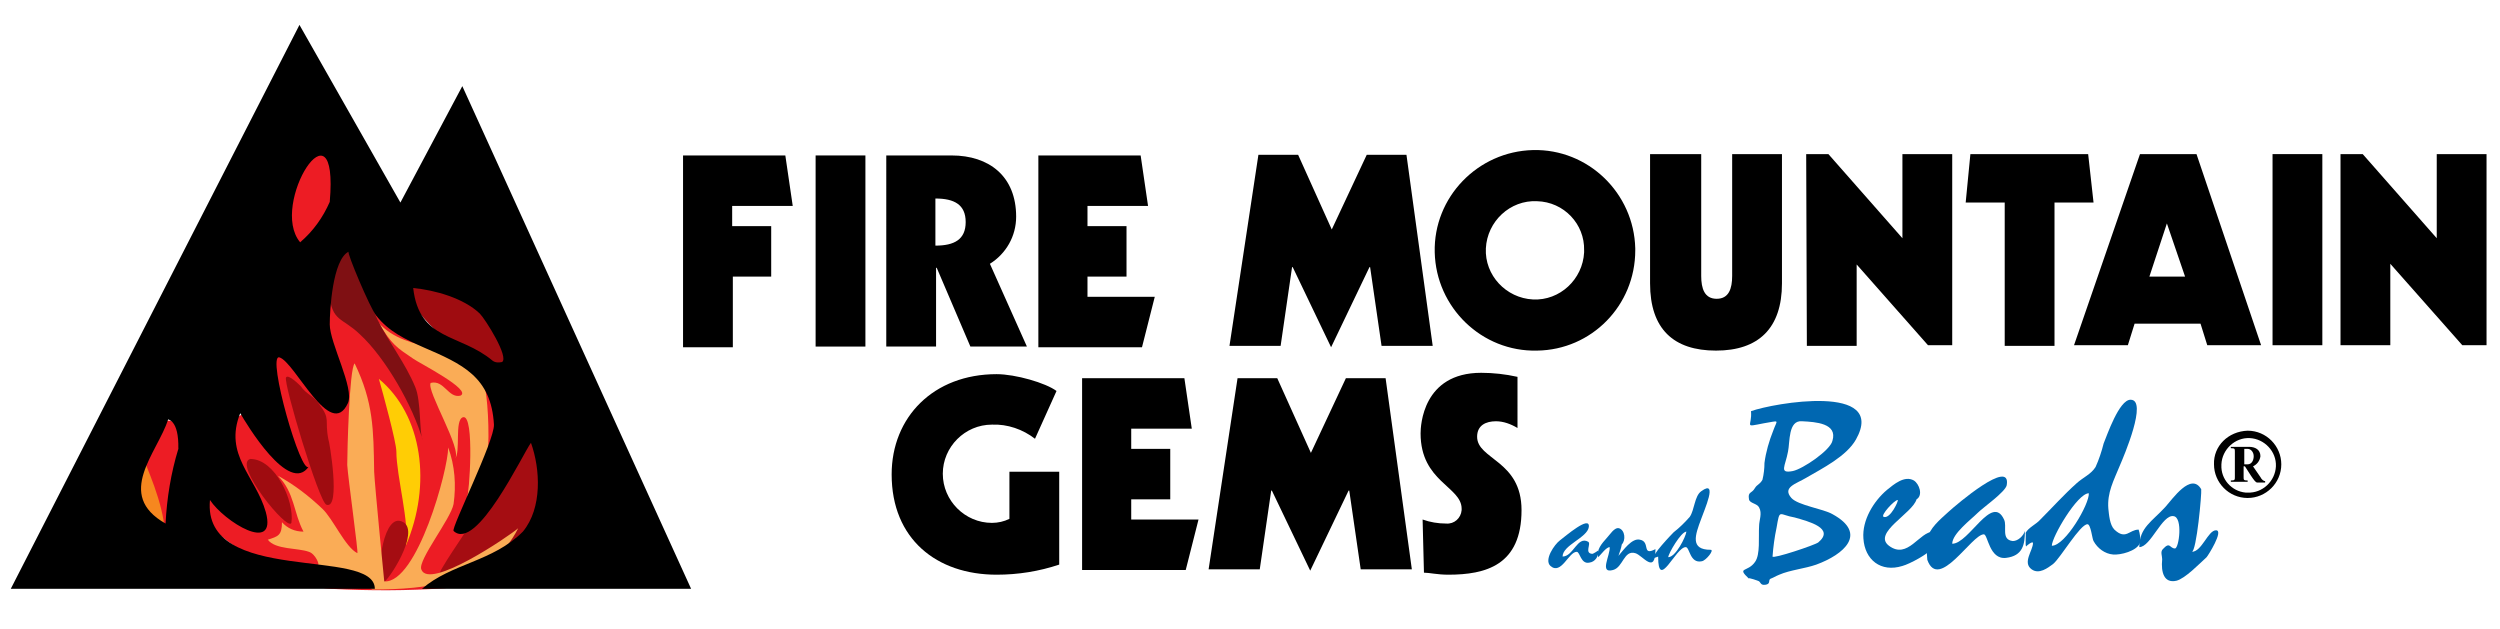
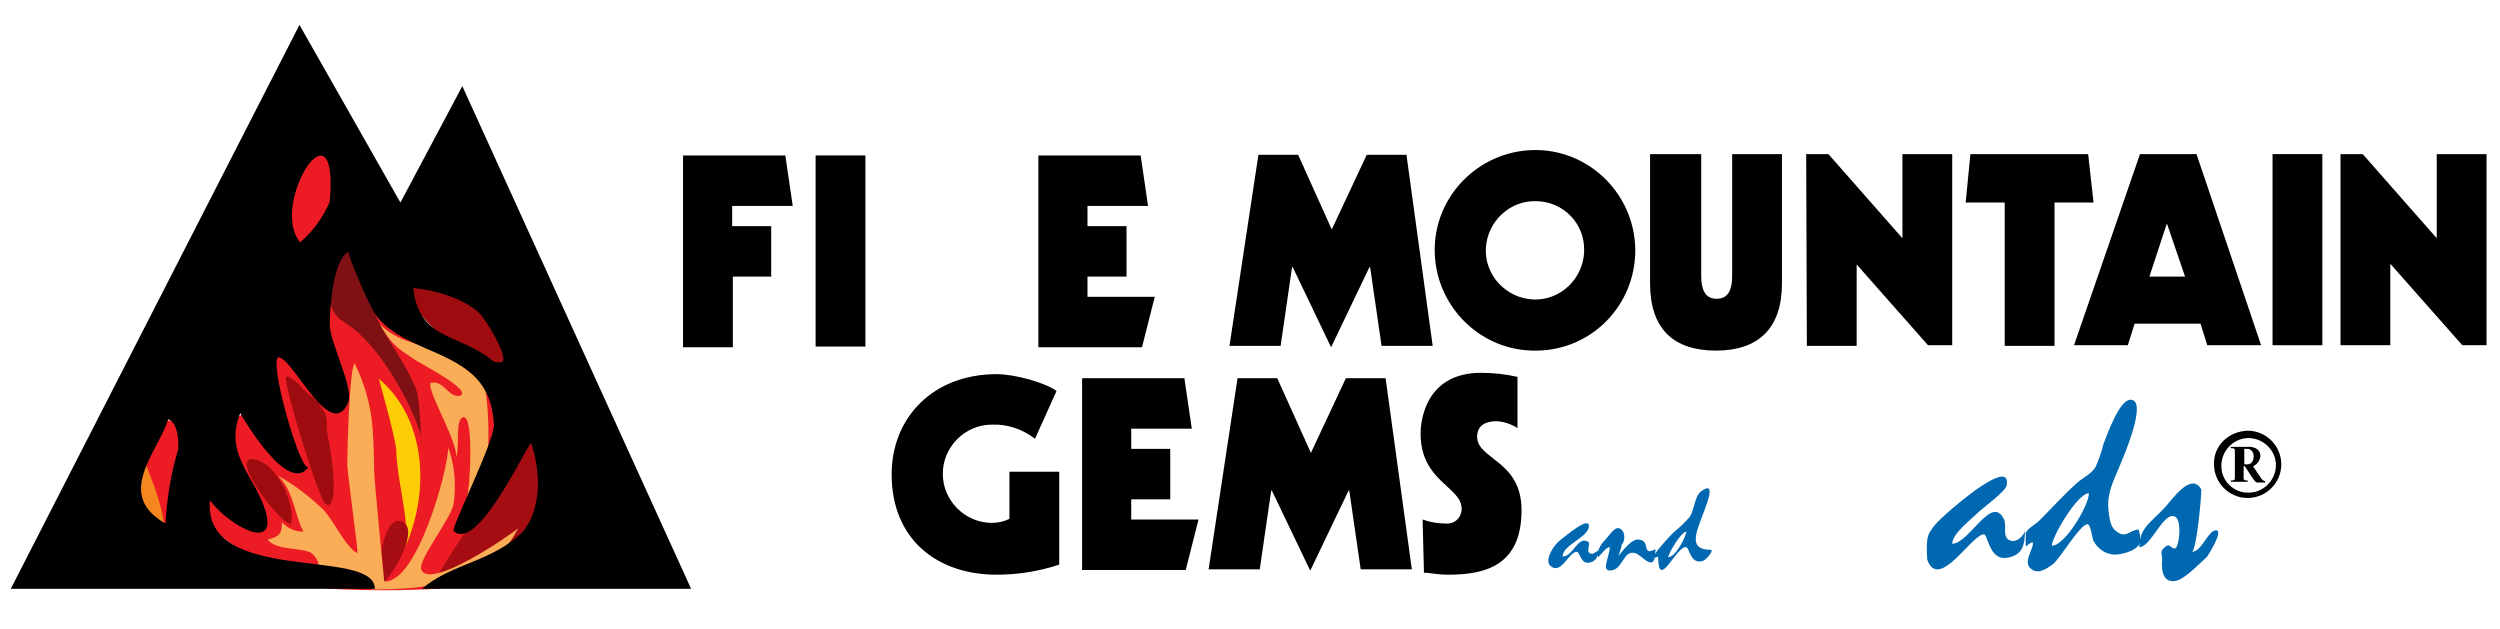
<svg xmlns="http://www.w3.org/2000/svg" version="1.1" id="Layer_1" x="0px" y="0px" viewBox="0 0 371.5 93.4" style="" xml:space="preserve">
  <style type="text/css">
	.st0{fill:#ED1C24;}
	.st1{fill:#F6871F;}
	.st2{fill:#9F0C10;}
	.st3{fill:#A50D12;}
	.st4{fill:#FFCD05;}
	.st5{fill:#FAAC56;}
	.st6{fill:#7F1013;}
	.st7{fill:#0067B1;}
</style>
  <title>Asset 2</title>
  <g>
    <path class="st0" d="M24.7,78.3c0-3,4.6-17.2-0.4-15.7C18.9,64.3,19.3,77.2,24.7,78.3z" />
    <path class="st1" d="M20.4,65.9c1.6,4,3.8,8.7,4.1,13.1c-0.9-0.5-1.8-1.1-2.6-1.8C22,77.2,18.3,71.6,20.4,65.9z" />
    <path class="st2" d="M60.7,43.5c0.6,3.7,11.8,13.5,14.6,10c1.3-1.6-3.8-7.9-4.8-8.6C69.4,44,60.7,40.6,60.7,43.5z" />
    <path class="st0" d="M44.4,36.2c3.1-1.6,9.3-11.5,4.2-13.8C43.9,20.2,41.1,33.7,44.4,36.2z" />
    <path class="st0" d="M66.2,87.4c3.3-1.1,9.4-1.4,12.2-3.3c3.9-2.7,4.5-9.7,3.6-13.8c-0.9-4.3-2.3-8.7-5.4-5.3   c-2.8,3.1-3.1,8.2-6.7,11.4c2.9-4.5,5.3-11,3.9-16.4C71.4,51,61.1,51.9,56,45.3c-3-3.9-3.9-13.8-6.9-4c-1.2,3.6-1.5,7.5-0.9,11.3   c0-0.1,2.6,7.2,2.5,7.4c-1.4,2.2-8.2-8-9.6-7.7C37.2,52.9,44.4,69,44.4,69c-3.4,3-5.8-10.7-9.4-6.7c-3,3.3,4.2,16.3,4.4,16.1   c-3.8,2.2-6-6.1-8.6-5.2c-6.6,2.2,8.7,11,9.1,11.2c3.6,1.6,5.3,2.8,9.3,3.1C54.9,87.8,60.6,87.8,66.2,87.4z" />
    <path class="st3" d="M69.7,78.2c-0.5,0.9-4.8,7-4.5,7.4c3.4,4.2,13.4-5.6,14.3-7.8c0.8-2,2.4-11.6-0.5-12.8   C77.5,64.4,71.9,76.5,69.7,78.2z" />
    <path class="st4" d="M60.3,81.1c3.9-9.1,2.5-19.4-4-24.8c0.6,2.1,2.6,9.4,2.6,10.8C58.9,70.7,60.9,77.8,60.3,81.1z" />
    <path class="st5" d="M56.2,47.9c2.1,3.4,2.7,3.7,5.2,5.4c0.8,0.6,8.9,4.7,7,5.5c-1.8,0.4-2.4-2.4-4.4-1.9c-0.7,1.1,4.8,10,3.6,11.3   c0.9-1-0.1-5.8,1.2-6.2c1.8-0.5,0.9,11.9,0.6,11.8c4.3,1.7,3.3-15.5,2.4-17.2C68.5,50.3,60.6,52.9,56.2,47.9z" />
    <path class="st3" d="M57,86.6c1.4-1.2,5.8-8.5,2.4-9.2C56.7,76.9,55.8,86.2,57,86.6z" />
    <path class="st5" d="M52.7,54c2.8,5.8,2.8,9.8,2.9,16.1c0.1,2.2,1.5,16.3,1.5,16.3c4.9,0.3,9.5-16.6,9.5-19.9   c1,2.7,1.2,5.6,0.8,8.4c-0.4,2.2-5.3,8.3-4.8,9.7c1.1,3.2,13-4.9,14.4-6.1c-4.1,8.2-13.7,9.1-21.7,9.1c-2.1-1.6-5.5-2.6-8.1-3.7   c0.4,0.2-0.3-1.6-1.3-1.9c-1.6-0.6-5-0.3-6.1-1.8c1.5-0.5,2.1-0.6,2.1-2.6c0.8,0.9,1.9,1.4,3.2,1.4c-1.5-2.8-1.3-5.8-3.8-8.3   c2.4,1.3,4.6,3,6.6,4.9c1.6,1.5,3.4,5.7,5.2,6.6c0.2,0.1-1.4-11.3-1.5-13.1C51.6,67.3,51.9,54.8,52.7,54z" />
    <path class="st2" d="M43.3,77.7c0.5-3.2-2.4-9.5-6.1-9.5C34.5,68.9,42.8,79.1,43.3,77.7z" />
    <path class="st2" d="M44.7,57.4c-0.2-0.2-1.9-1.9-2.2-1.3c-0.4,0.8,4.9,18.5,6,18.9c2.2,0.8,0.4-9.7,0.3-9.7   c-0.6-3,0.4-2.9-1.4-5.3C46.7,58.9,45.4,58.5,44.7,57.4z" />
    <path class="st6" d="M51.4,36.1c-0.9,2.2-2.8,5.3-2.5,7.6c0.5,4.2,1.9,3.4,4.6,6c3.8,3.5,7.9,10.7,9.3,15.7c-0.5-1-0.2-5.8-1.1-7.9   c-1.5-3.6-3.9-6.6-5.6-10C55.5,46.3,51.4,36.1,51.4,36.1z" />
    <path d="M77.7,79c-4.5,4.5-10.6,4.7-15,8.5h40L68.7,12.8l-9.2,17.3L44.5,3.7L1.6,87.5h54.1c0-6.3-25.7-0.4-24.5-13.2   c2.1,3.2,10,8.1,8.3,1.8c-1.5-5.3-6.3-8.5-3.8-14.7c0.8,1.4,7.3,12.3,10.2,7.9c-1.1,1.7-6.3-16.6-4.4-16.2   c2.3,0.6,7.6,12.5,10.2,6.8c1-2.2-2.7-8.9-2.7-11.7c0-2,0.4-9.6,2.8-10.8c-0.3,0.1,3.2,8.4,4.1,9.5c1.9,2.4,4.3,3.5,7,4.7   C68.7,54.1,73,56,73.4,63.1c0.1,2.4-6.4,15.4-6,15.8c3.4,3.2,10.3-11.5,11.5-13.1C80.3,69.7,80.6,75.5,77.7,79z M26.5,66.7   c-1.1,3.6-1.7,7.3-1.9,11.1C17,73.5,23.4,67.3,25,62.3C24.9,62.4,26.6,62.3,26.5,66.7z M49,30c-1,2.3-2.5,4.4-4.4,6   C39.9,30.4,50.4,13.9,49,30z M73.2,53.6c-4.9-4.1-10.9-2.9-11.8-10.8c3.2,0.3,7.5,1.5,9.9,3.8c0.8,0.8,4.4,6.5,3.3,7.2   C74.1,53.9,73.6,53.9,73.2,53.6z" />
  </g>
  <path d="M334,64c2.8,0,5,2.3,5,5c0,2.8-2.3,5-5,5c-2.8,0-5-2.3-5-5C328.9,66.3,331.1,64.1,334,64C333.9,64,333.9,64,334,64z   M334,73.2c2.2,0.1,4.1-1.7,4.2-3.9c0.1-2.2-1.7-4.1-3.9-4.2c-2.2-0.1-4.1,1.7-4.2,3.9c0,0,0,0.1,0,0.1c-0.1,2.1,1.5,3.9,3.6,4.1  C333.7,73.2,333.8,73.2,334,73.2z M332.1,67.1c0-0.4,0-0.5-0.6-0.5v-0.2h2.7c0.9,0,1.7,0.4,1.7,1.4c-0.1,0.7-0.5,1.2-1.1,1.5  l1.1,1.6c0.2,0.4,0.5,0.6,0.7,0.6v0.2h-1.2c-0.2,0-0.5-0.4-0.9-1l-0.9-1.4h-0.2v1.6c0,0.4,0,0.5,0.6,0.5v0.2h-2.5v-0.2  c0.6,0,0.6-0.1,0.6-0.5v-3.8H332.1z M333.5,69h0.5c0.6,0,0.9-0.6,0.9-1.2s-0.4-1.1-0.9-1.1h-0.5V69z" />
  <path class="st7" d="M237.5,81.8c0.1,0.9-0.5,1.7-1.3,1.8c-1.3,0.3-1.4-1.6-1.9-1.6c-1.2,0-2.3,3.5-3.9,2.1c-1-0.9,0.6-3.2,1.4-3.8  s4.5-3.8,4.3-2c-0.2,1.6-3.9,2.7-3.9,4.4c1.6,0,2.2-3.1,3.8-2.2c0.5,0.3-0.6,1.7,0.6,1.8C236.8,82.3,237.5,81.8,237.5,81.8z" />
  <path class="st7" d="M241,80.9c-0.1,0.6-0.3,1.1-0.5,1.7c0.7-0.8,2-2.7,3.2-2.4c1.6,0.3,0.2,2.5,2.3,1.4c0,3.9-1.9,0.9-3,0.6  c-1.7-0.5-1.8,2.1-3.3,2.5c-2.1,0.6-0.4-2.2-0.5-3.4c-0.5,0-1.3,1.1-1.7,1.5c-0.3-1.1,0.5-2,1.3-2.9c0.4-0.4,1.1-1.6,1.8-1.4  C241.5,78.8,241.6,80.3,241,80.9z" />
  <path class="st7" d="M254.2,81.7c0.6,0-0.7,1.6-1.3,1.7c-1.8,0.4-1.8-2.1-2.4-2.1c-1.5,0-4.1,6.6-4.1,1.4c0.1,0-0.6,0.2-0.5,0.2  c-0.9,0,2.7-3.7,2.8-3.8c0.9-0.7,1.7-1.5,2.4-2.3c0.7-1,0.7-3.1,1.7-3.8c2.6-1.9,0.4,2.9,0,4.1C251.9,79.5,251.1,81.7,254.2,81.7z   M250.6,79c-0.8,0-2.7,3.3-2.7,3.8C249,82.8,250.5,79.8,250.6,79z" />
-   <path class="st7" d="M260.2,61.1c3.3-1.2,20.3-4.2,15.6,4.2c-1.4,2.5-5,4.3-7.4,5.7c-1.5,0.9-3.6,1.4-2.2,3c1,1.1,4.7,1.6,6.1,2.4  c5.3,2.9,1.7,6-2.4,7.5c-1.7,0.6-3.9,0.8-5.5,1.5c-0.5,0.2-1,0.5-1.3,0.6c-0.4,0.2,0.1,0.8-0.8,0.9c-0.8,0.1-0.6-0.5-1.1-0.6  c0.3,0.1-1.6-0.6-1.3-0.3c-1.9-1.8-0.2-0.9,0.9-2.5c0.8-1.1,0.5-3.7,0.6-5.3c0-0.9,0.5-1.9,0-2.8c-0.3-0.6-1.4-0.6-1.5-1.2  c-0.2-1.2,0.4-0.8,0.9-1.7c0.3-0.5,0.7-0.5,1.1-1.2c0.2-0.8,0.3-1.7,0.3-2.5c0.2-1.6,0.7-3.3,1.3-4.8c0.6-1.7,1.1-1.5-1.4-1.1  C259,63.5,260.4,63.4,260.2,61.1z M266.7,76.9c-2.4-0.4-2.2-1.4-2.7,1.5c-0.3,1.4-0.5,2.9-0.6,4.3c0,0.4,6.3-1.7,6.8-2.1  C272.7,78.5,268.8,77.5,266.7,76.9z M267.8,62.6c-2.1-0.2-1.8,3.1-2.1,4.5c-0.4,2.2-1.4,3.3,0.7,2.9c1.5-0.3,5.6-3.1,5.9-4.5  C273.1,62.9,269.8,62.7,267.8,62.6L267.8,62.6z" />
-   <path class="st7" d="M284.8,74.2c-0.6,2.1-6.6,5-4.1,6.9c2.8,2.1,4.5-2.1,6.6-2.1c0.5,0,0.1,2-0.1,2.4c-0.6,0.9-3.4,2.4-4.5,2.7  c-3.2,1-5.6-0.9-5.8-4.1c-0.2-2.7,1.5-5.5,3.5-7.2c1-0.8,2.6-2.2,4-1.4C285.2,71.9,285.8,73.6,284.8,74.2z M282,74.3  c-0.5,0-2.6,2.3-2.1,2.5C280.9,77.2,282.2,74.3,282,74.3z" />
  <path class="st7" d="M300.9,78.9c0,2-0.3,3.7-2.8,4s-2.7-3.5-3.3-3.5c-1.8,0-6.7,8.5-8.4,3.8c-0.1-1-0.1-2.1,0-3.1  c0.3-1.6,1.9-2.9,3.1-4s9.4-8.1,8.7-4c-0.2,1-3.5,3.3-4.3,4.1c-1,1-3.8,3.1-3.8,4.6c2.5,0,5.9-7.5,7.7-3.6c0.5,1-0.5,3,1.3,3.2  C299.9,80.4,300.7,79.6,300.9,78.9z" />
  <path class="st7" d="M317.8,78.7c0.2,0.6,0.3,1.3,0.2,2c-0.5,1.2-2.9,1.8-4,1.7c-1.2-0.1-2.3-0.9-2.9-2c-0.2-0.3-0.4-2.5-0.9-2.5  c-1.1,0-4,5-5.1,5.9c-0.8,0.6-2.1,1.6-3.2,0.8c-1.4-1,0.2-2.8,0.2-3.9c0-0.4-1.1,0.5-1,0.5c-0.2,0,0-2-0.1-2c0.4-0.8,1.6-1.3,2.2-2  c1.8-1.8,3.5-3.7,5.4-5.4c1-0.9,2.1-1.3,2.8-2.4c0.5-1.1,0.9-2.3,1.2-3.5c0.5-1.2,2.3-6.5,4-6.5c2.6,0-1,8.4-1.6,9.8  c-0.9,2.2-1.9,4-1.7,6.4c0.1,0.9,0.2,2.4,0.9,3.1C315.9,80.3,316.4,78.7,317.8,78.7z M310.4,73.3c-1.7,0-5.5,6.5-5.5,7.8  C306.9,81.1,310.5,74.9,310.4,73.3z" />
  <path class="st7" d="M327.1,72.7c0.1,0.6-0.7,9.3-1.4,9.3c1.5,0,2.4-3.2,3.6-3.2s-1.2,3.8-1.4,4c-1,0.9-3.2,3.2-4.5,3.5  c-1.8,0.4-2.3-1.2-2.1-3.2c0-0.5-0.3-1.1,0.1-1.5c1.1-1.2,1-0.1,1.8-0.1c0.6,0,1.2-4.6-0.2-4.8c-1.7-0.3-3.4,4.6-5.1,4.6  c0-2.9,1.9-3.8,3.9-6C322.8,74.2,325.6,70.1,327.1,72.7z" />
  <path d="M101.5,23.1h15.2l1.1,7.5h-9v3h5.8v7.5h-5.7v10.5h-7.4V23.1z" />
  <path d="M121.2,23.1h7.4v28.4h-7.4L121.2,23.1z" />
-   <path d="M131.6,23.1h9.8c5.6,0,9.6,3.1,9.6,9.1c0,2.9-1.5,5.5-3.9,7l5.5,12.3h-8.4l-5-11.7h-0.1v11.7h-7.4V23.1H131.6z M139,36.5  c2.8,0,4.5-0.9,4.5-3.5s-1.7-3.5-4.5-3.5V36.5z" />
  <path d="M154.3,23.1h15.2l1.1,7.5h-9v3h5.8v7.5h-5.8v3h10l-1.9,7.5h-15.4V23.1z" />
  <path d="M228.4,52.1c-8.2,0.2-15-6.4-15.2-14.6s6.4-15,14.6-15.2s15,6.4,15.2,14.6c0,0.1,0,0.2,0,0.3C243,45.4,236.5,52,228.4,52.1z   M228.4,29.9c-4-0.2-7.4,3-7.6,7c-0.2,4,3,7.4,7,7.6c4,0.2,7.4-3,7.6-7c0-0.1,0-0.2,0-0.3C235.5,33.3,232.4,30,228.4,29.9  C228.4,29.9,228.4,29.9,228.4,29.9z" />
  <path d="M245.4,22.9h7.4V41c0,1.9,0.5,3.4,2.3,3.4s2.3-1.5,2.3-3.4V22.9h7.4v19.2c0,6.7-3.5,10-9.8,10s-9.8-3.2-9.8-10V22.9H245.4z" />
  <path d="M268.4,22.9h3.3l11,12.5V22.9h7.4v28.4h-3.6l-10.6-12v12.1h-7.4L268.4,22.9L268.4,22.9z" />
  <path d="M292.8,22.9h17.5l0.8,7.2h-5.8v21.3h-7.4V30.1h-5.8L292.8,22.9z" />
  <path d="M318,22.9h8.4l9.6,28.4h-8l-1-3.2h-9.8l-1,3.2h-8L318,22.9z M322,33.2L322,33.2l-2.6,7.9h5.3L322,33.2z" />
  <path d="M337.7,22.9h7.4v28.4h-7.4V22.9z" />
  <path d="M347.8,22.9h3.3l11,12.5V22.9h7.4v28.4h-3.6l-10.7-12.1v12.1h-7.4L347.8,22.9L347.8,22.9z" />
  <path d="M153.8,65.2c-1.8-1.4-4.1-2.2-6.4-2.1c-4,0-7.3,3.3-7.3,7.3c0,4,3.3,7.3,7.3,7.3c0.9,0,1.8-0.2,2.6-0.6v-7h7.4v13.8  c-3,1-6.1,1.5-9.3,1.5c-8.9,0-15.6-5.3-15.6-14.9c0-8.5,6.2-14.9,15.6-14.9c2.8,0,7.3,1.3,8.9,2.5L153.8,65.2z" />
  <path d="M160.8,56.2H176l1.1,7.5h-9v3h5.8v7.5h-5.8v3h10l-1.9,7.5h-15.4V56.2z" />
  <path d="M183.9,56.2h5.9l5,11.1l5.2-11.1h5.9l3.9,28.4h-7.6l-1.7-11.7h-0.1l-5.7,11.9L189,72.9h-0.1l-1.7,11.7h-7.6L183.9,56.2z" />
  <path d="M225.5,63.6c-1-0.6-2.1-1-3.2-1c-1.5,0-2.8,0.6-2.8,2.3c0,3.4,6.6,3.5,6.6,10.9c0,8.2-5.3,9.6-10.9,9.6  c-1.6,0-2.8-0.3-3.6-0.3l-0.2-7.9c1.1,0.4,2.3,0.6,3.5,0.6c1.2,0.1,2.2-0.8,2.3-2c0-0.1,0-0.2,0-0.2c0-3.3-6.1-4-6.1-11.2  c0-1.1,0.3-9,9-9c1.8,0,3.6,0.2,5.4,0.6V63.6z" />
  <path d="M187,23h5.9l5,11.1l5.2-11.1h5.9l3.9,28.4h-7.6l-1.7-11.7h-0.1l-5.7,11.9l-5.7-11.9H192l-1.7,11.7h-7.6L187,23z" />
</svg>